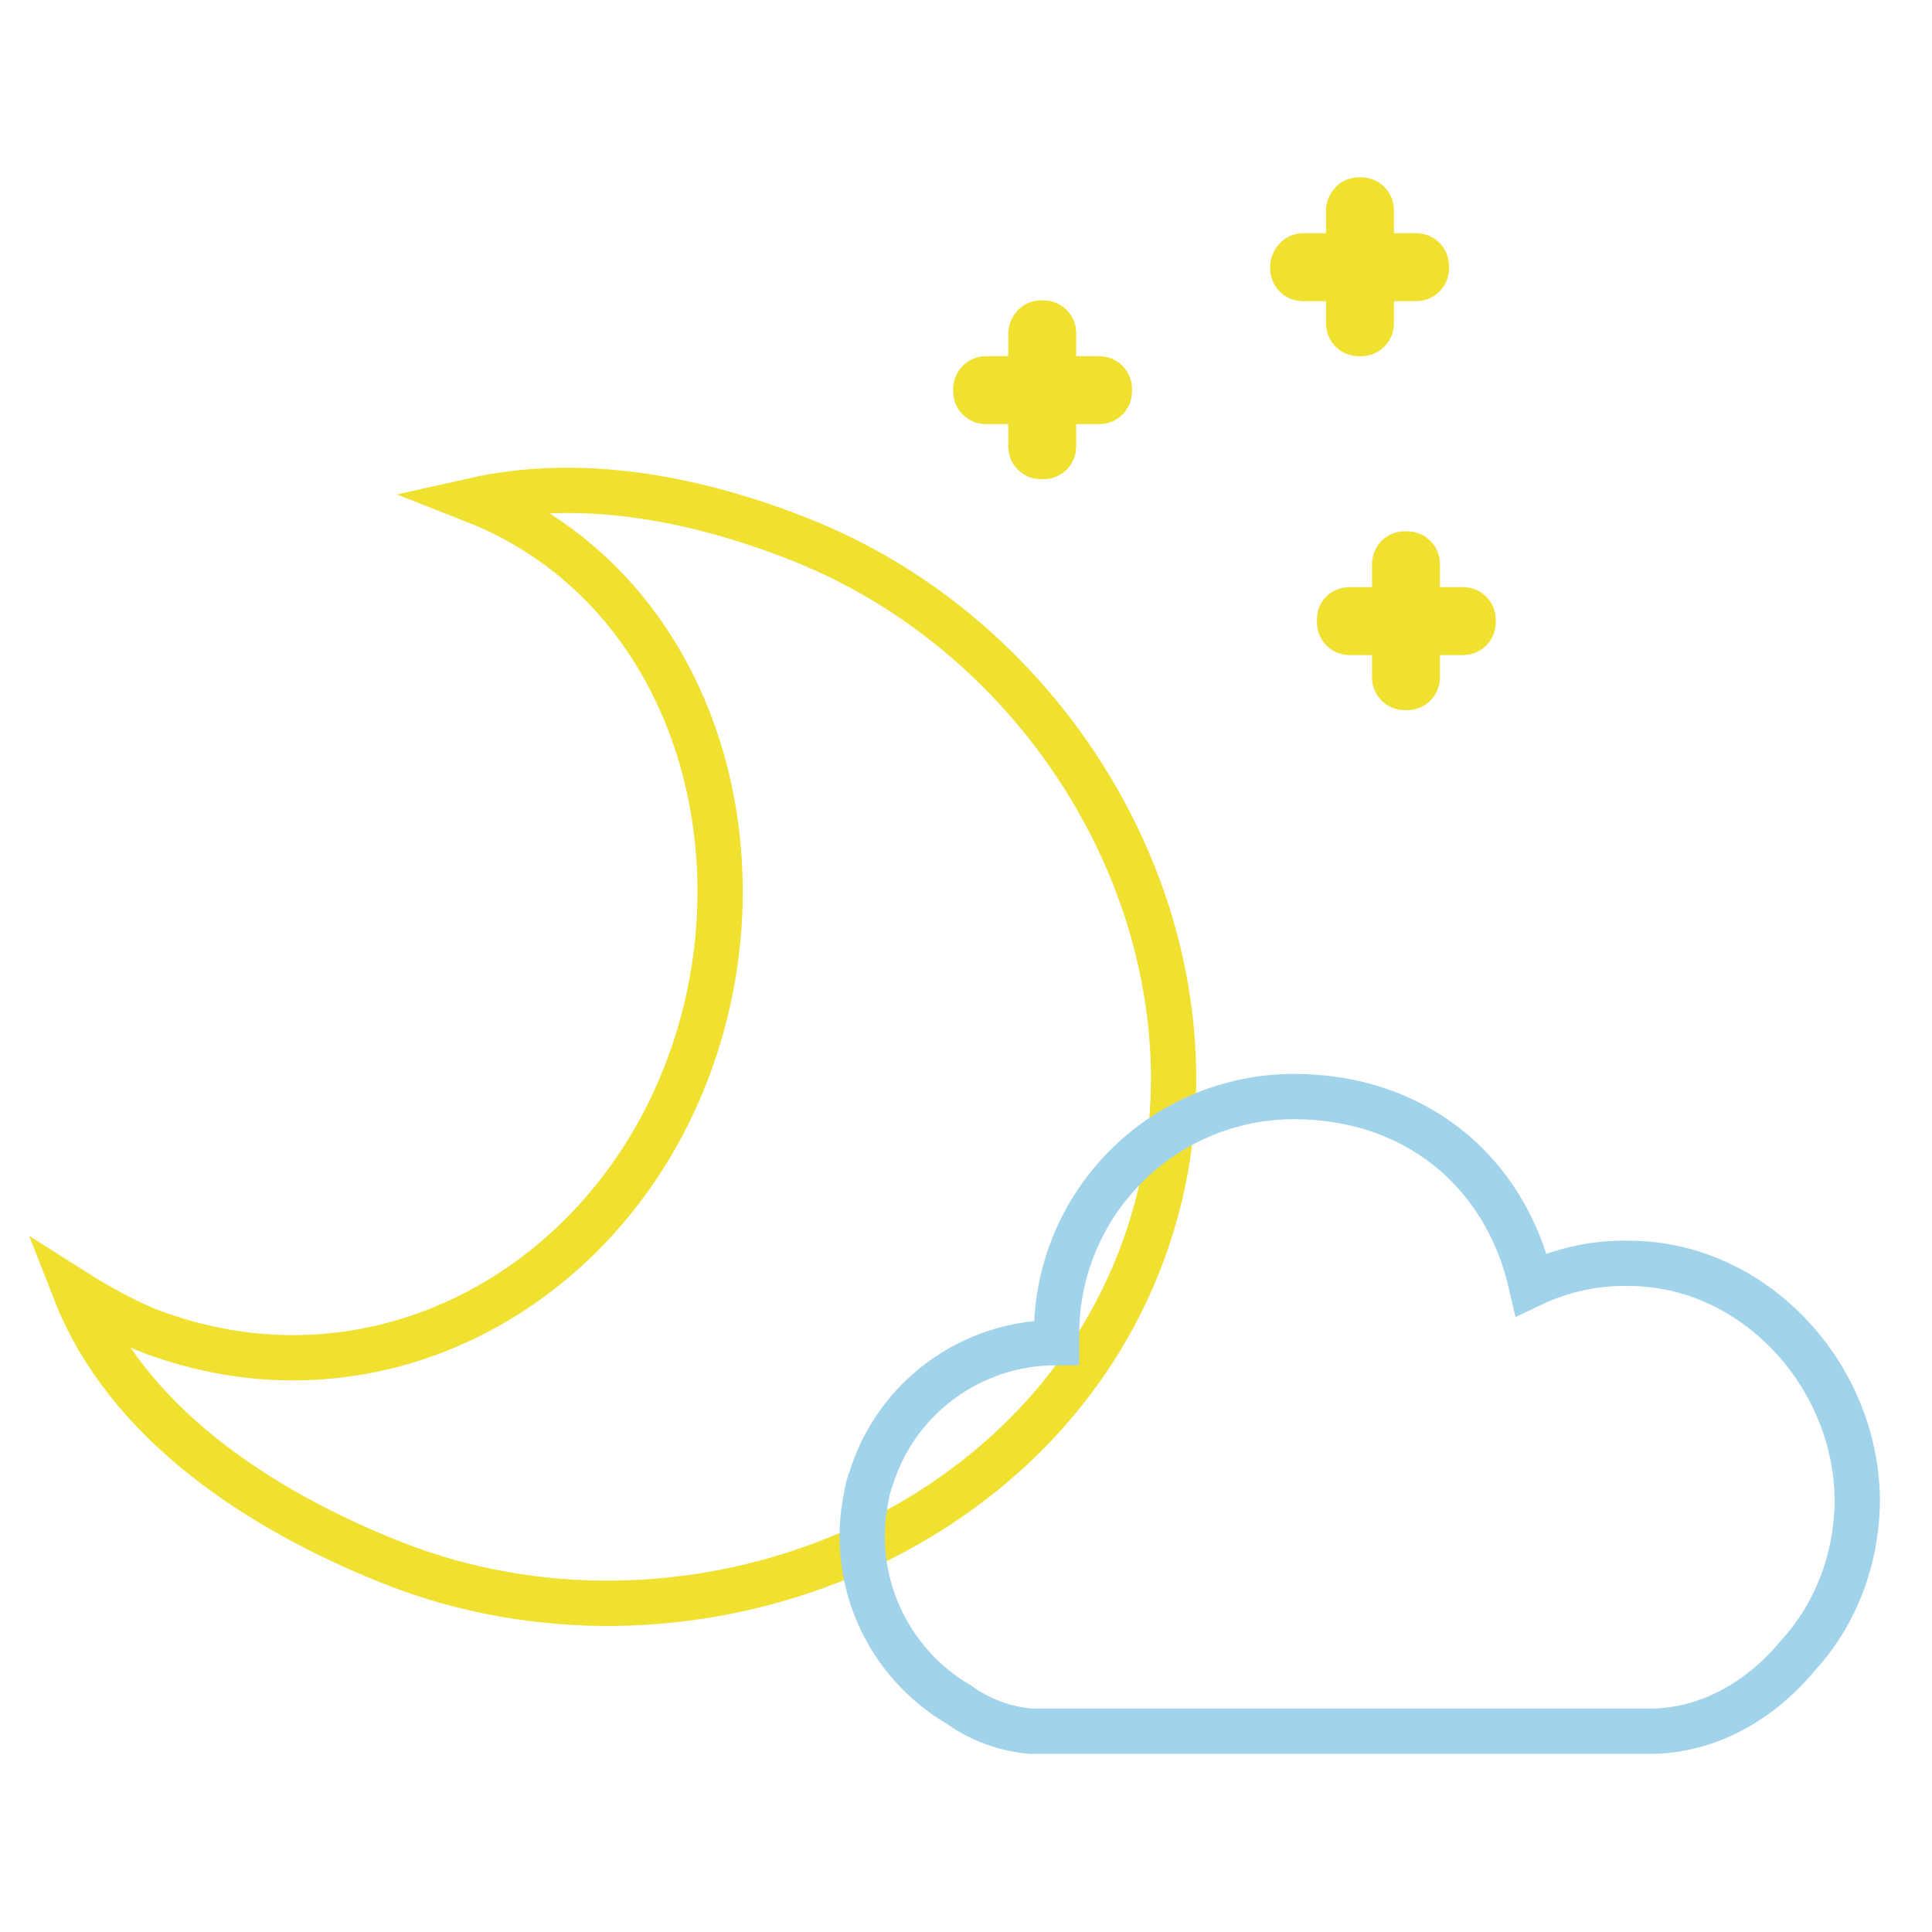
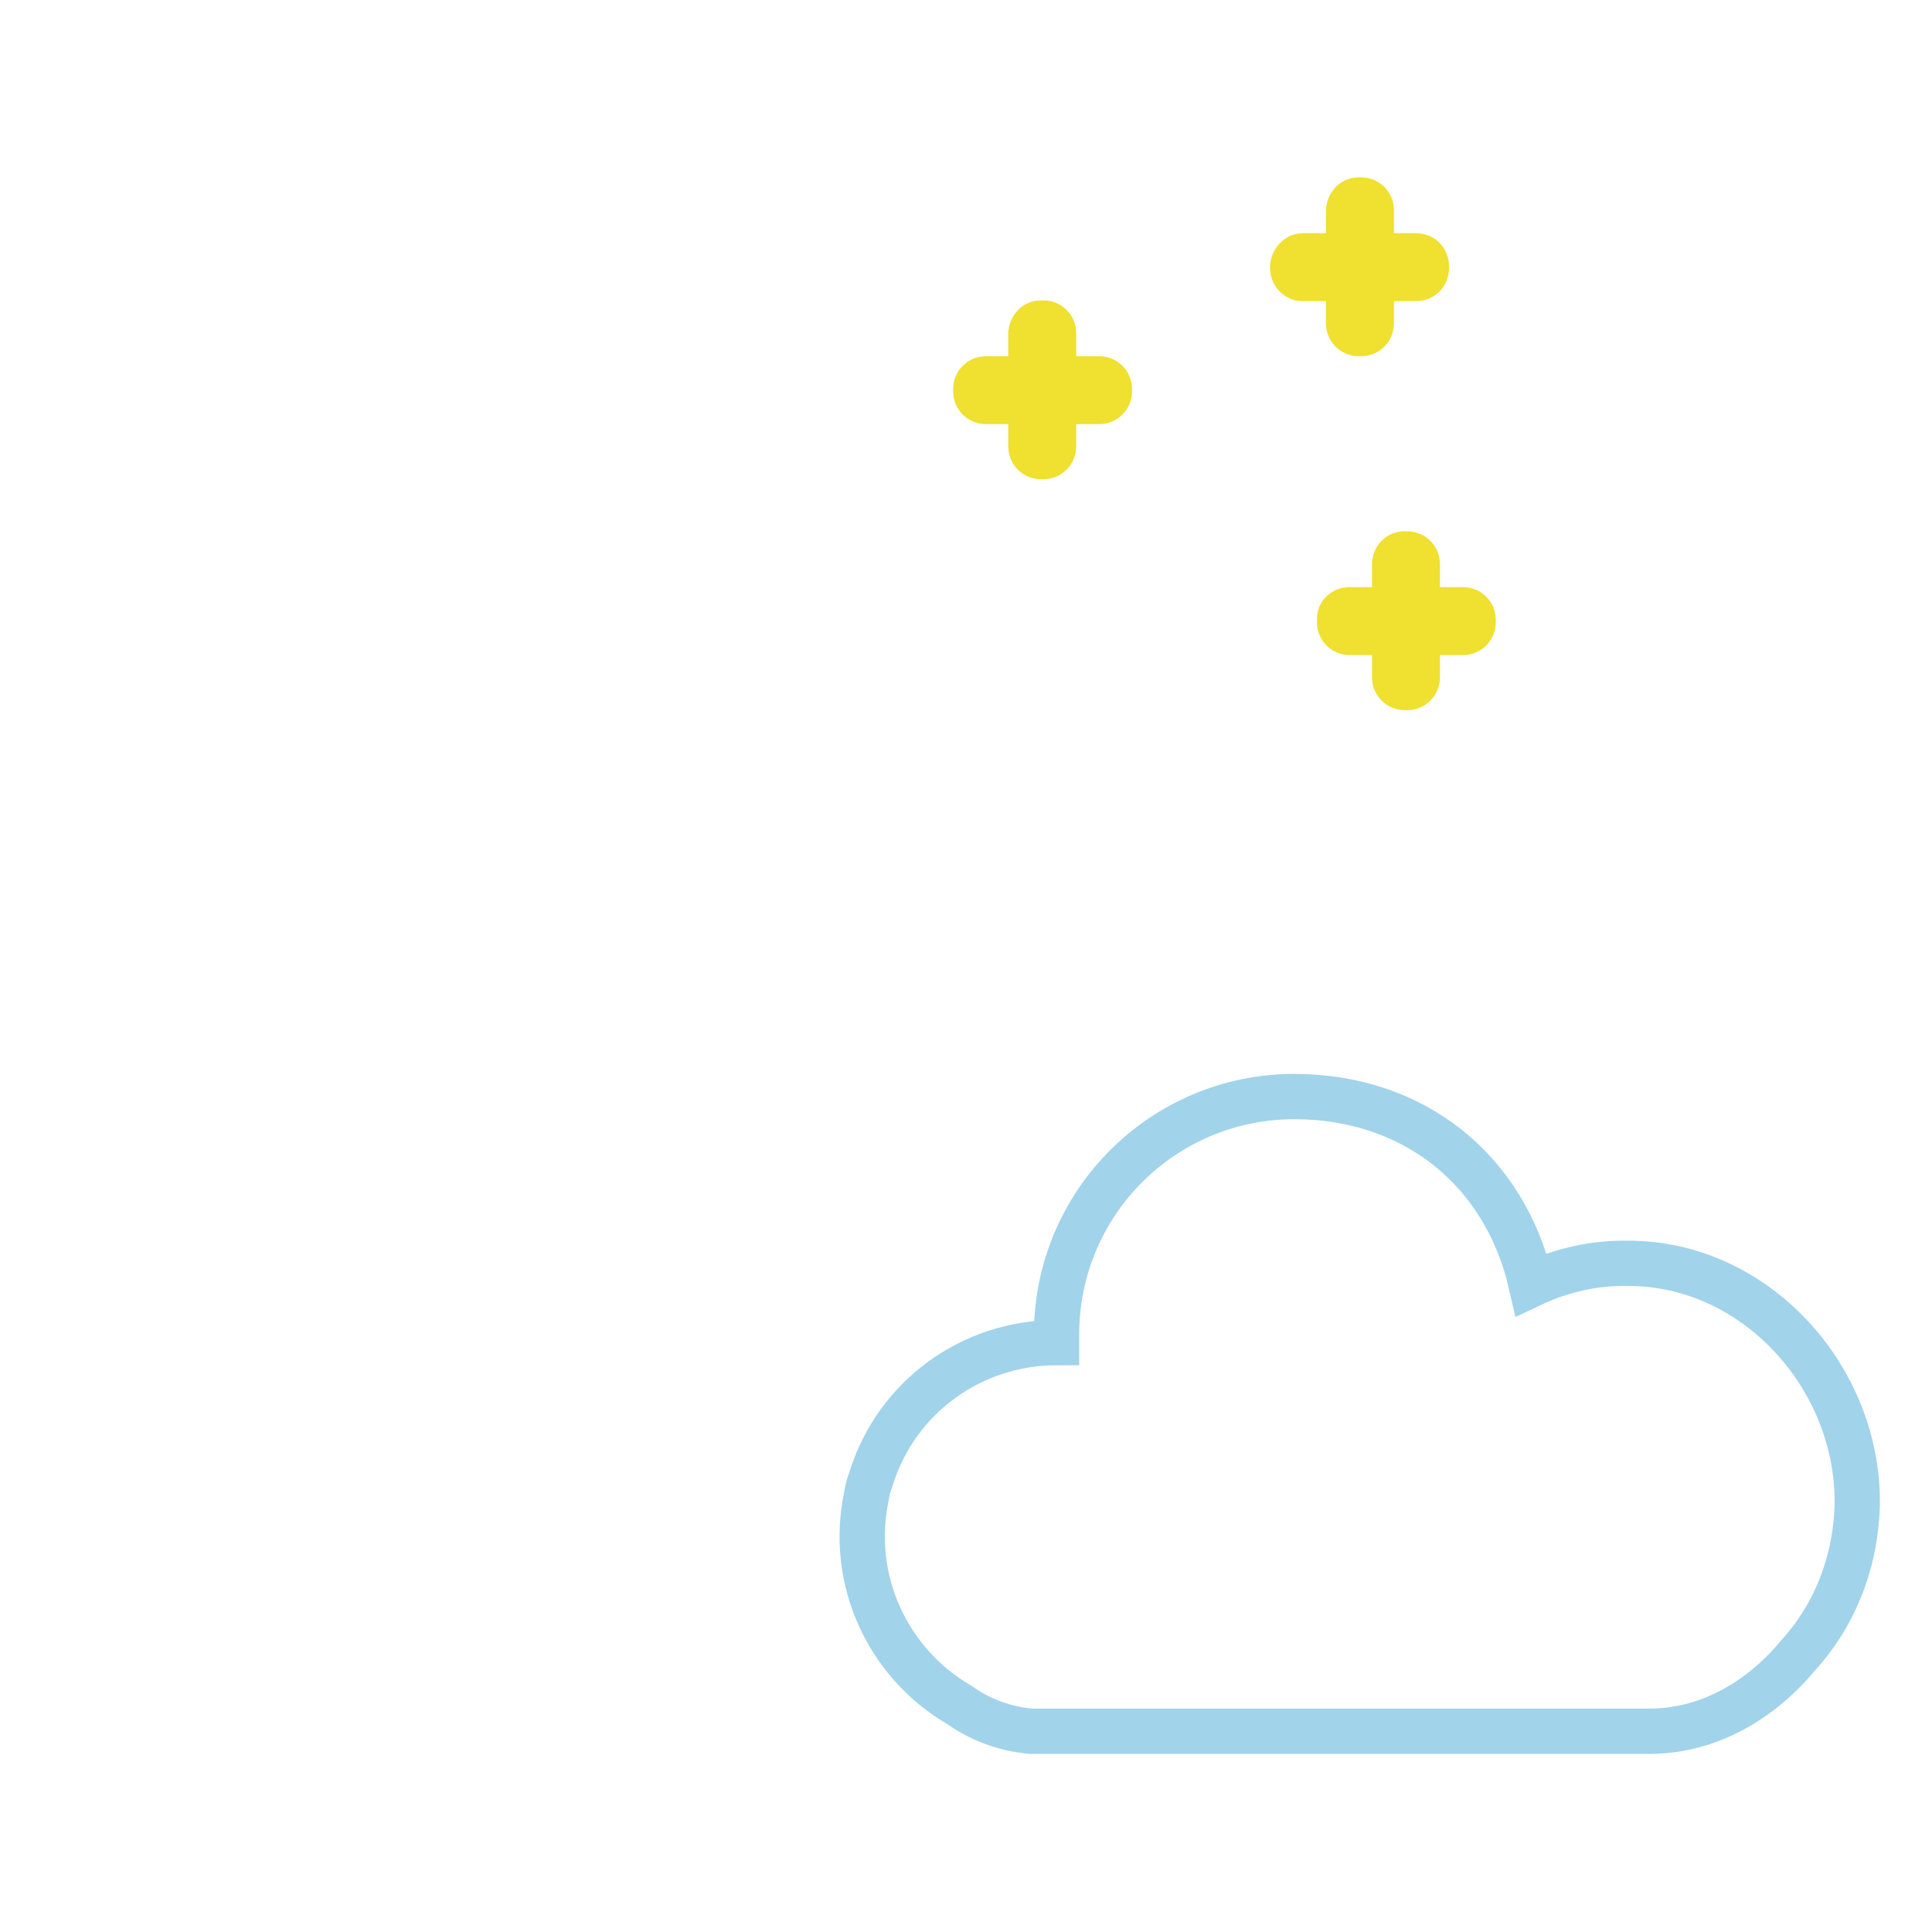
<svg xmlns="http://www.w3.org/2000/svg" version="1.1" x="0px" y="0px" viewBox="0 0 256 256" enable-background="new 0 0 256 256" xml:space="preserve">
  <g>
-     <path stroke-width="6" fill-opacity="0" stroke="#f0e02f" d="M62.8,66.3c29.3,11.5,39.5,47,28,76.2c-11.5,29.2-42.1,45.1-71.4,33.7c-3.3-1.4-6.4-3.1-9.4-5 c6.7,17.1,24,28.8,42.3,36c37.6,14.7,83.8-2.4,98.6-39.9s-7.6-81.2-45.1-95.9C91.6,65.8,76.6,63.2,62.8,66.3z" />
    <path stroke-width="6" fill-opacity="0" stroke="#a1d3eb" d="M238.3,219.3c-4.7,5.7-11.6,10.1-19.8,10.1h-81.9c-3.4-0.3-6.7-1.5-9.5-3.5c-9.6-5.6-14.6-16.7-12.3-27.6 c0.1-0.8,0.3-1.5,0.6-2.3c3.3-10.8,13.3-18.1,24.6-18.1h0c0-0.4,0-0.7,0-1.1c0-17.4,14.1-31.5,31.5-31.5c15.7,0,27.9,9.6,31.4,24.9 c4-1.9,8.4-2.9,12.9-2.8c16.7,0,30.3,14.9,30.3,31.6C246,206.6,243.3,213.8,238.3,219.3L238.3,219.3z" />
    <path stroke-width="6" fill-opacity="0" stroke="#f0e02f" d="M180,26.5h0.4c0.7,0,1.3,0.6,1.3,1.3l0,0v15.1c0,0.7-0.6,1.3-1.3,1.3l0,0H180c-0.7,0-1.3-0.6-1.3-1.3l0,0 V27.8C178.8,27.1,179.3,26.5,180,26.5L180,26.5z M172.6,33.9h15.1c0.7,0,1.3,0.6,1.3,1.3l0,0v0.4c0,0.7-0.6,1.3-1.3,1.3l0,0h-15.1 c-0.7,0-1.3-0.6-1.3-1.3l0,0v-0.4C171.4,34.5,172,33.9,172.6,33.9L172.6,33.9z M186.1,73.4h0.4c0.7,0,1.3,0.6,1.3,1.3c0,0,0,0,0,0 v15.1c0,0.7-0.6,1.3-1.3,1.3l0,0h-0.4c-0.7,0-1.3-0.6-1.3-1.3c0,0,0,0,0,0V74.6C184.9,73.9,185.4,73.4,186.1,73.4L186.1,73.4z  M178.8,80.8h15.1c0.7,0,1.3,0.6,1.3,1.3l0,0v0.4c0,0.7-0.6,1.3-1.3,1.3c0,0,0,0,0,0h-15.1c-0.7,0-1.3-0.6-1.3-1.3c0,0,0,0,0,0V82 C177.5,81.3,178.1,80.8,178.8,80.8L178.8,80.8z M130.6,50.2h15.1c0.7,0,1.3,0.6,1.3,1.3l0,0v0.4c0,0.7-0.6,1.3-1.3,1.3l0,0h-15.1 c-0.7,0-1.3-0.6-1.3-1.3v-0.4C129.3,50.8,129.9,50.2,130.6,50.2L130.6,50.2z M180,26.5h0.4c0.7,0,1.3,0.6,1.3,1.3l0,0v15.1 c0,0.7-0.6,1.3-1.3,1.3l0,0H180c-0.7,0-1.3-0.6-1.3-1.3l0,0V27.8C178.8,27.1,179.3,26.5,180,26.5L180,26.5z M137.9,42.8h0.4 c0.7,0,1.3,0.6,1.3,1.3l0,0v15.1c0,0.7-0.6,1.3-1.3,1.3l0,0h-0.4c-0.7,0-1.3-0.6-1.3-1.3l0,0V44.1 C136.7,43.4,137.2,42.8,137.9,42.8C137.9,42.8,137.9,42.8,137.9,42.8z" />
  </g>
</svg>